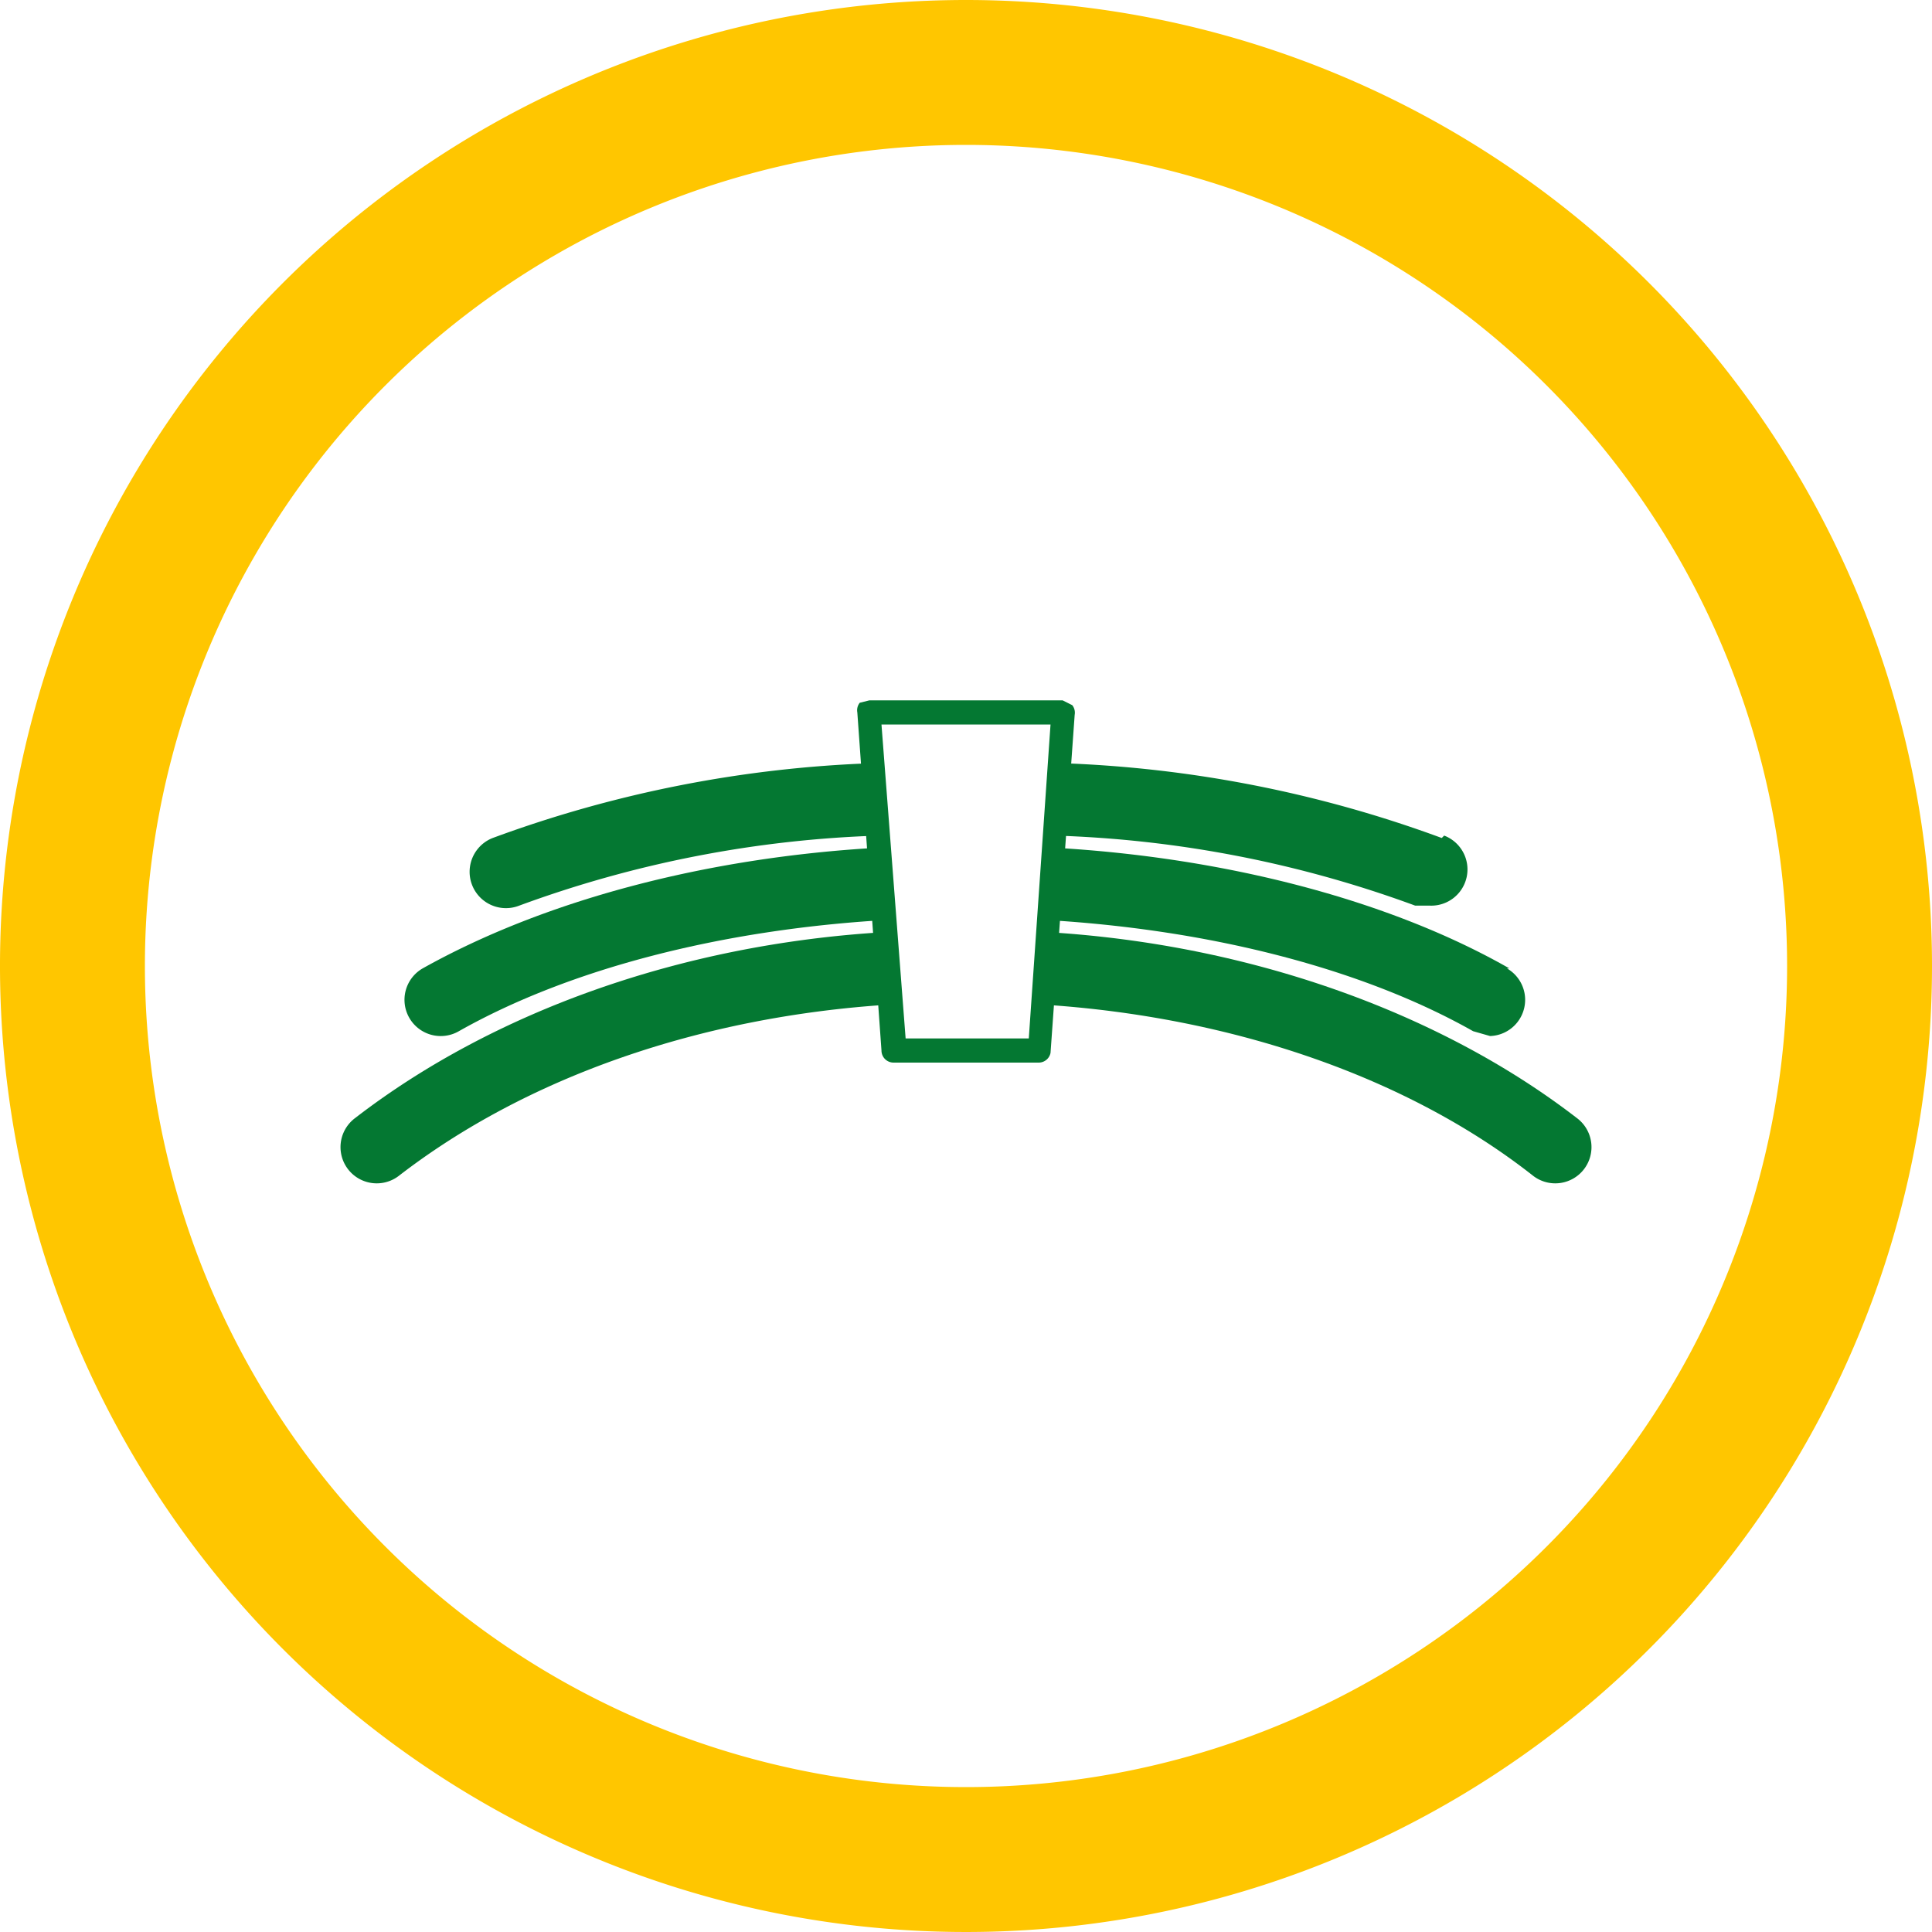
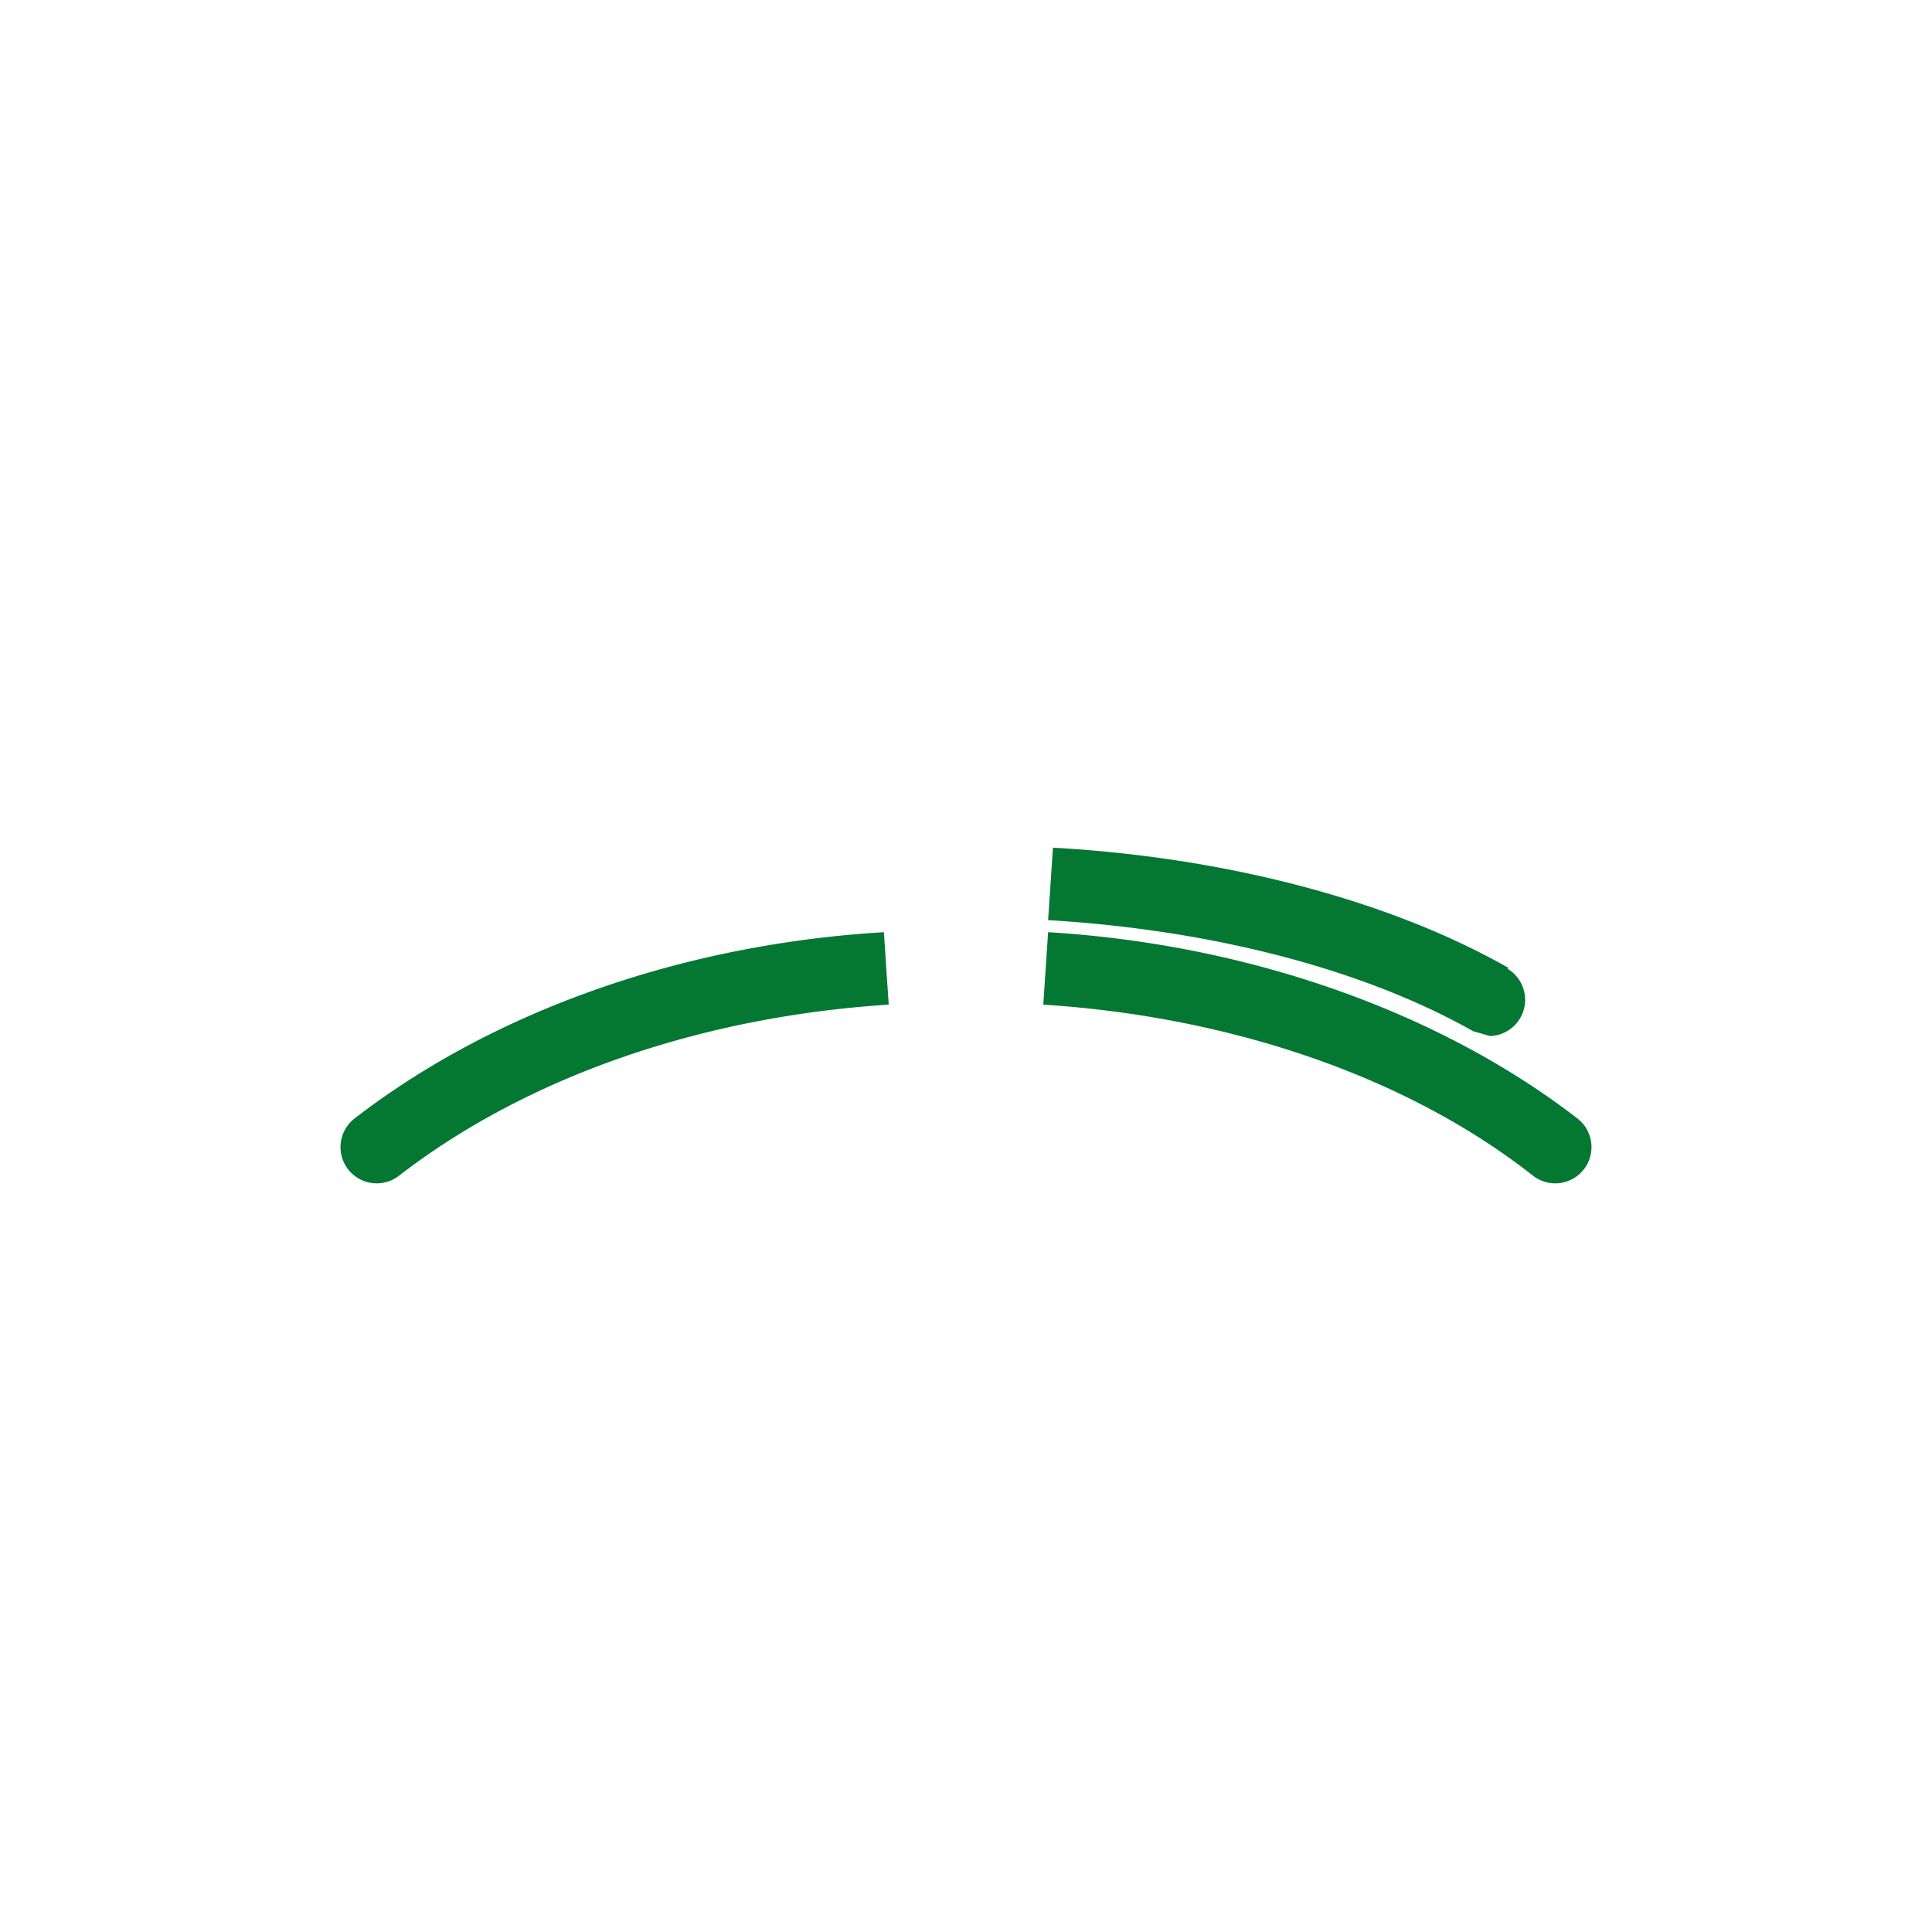
<svg xmlns="http://www.w3.org/2000/svg" viewBox="0 0 80 80">
  <defs>
    <style>.cls-1{isolation:isolate;}.cls-2{fill:#ffc600;mix-blend-mode:multiply;}.cls-3{fill:#047832;}</style>
  </defs>
  <title>MEGA18-04_mech-odpruzeni</title>
  <g class="cls-1">
    <g id="Vrstva_2" data-name="Vrstva 2">
      <g id="Vrstva_1-2" data-name="Vrstva 1">
-         <path class="cls-2" d="M40,6A34,34,0,1,1,6,40,34,34,0,0,1,40,6m0-6A40,40,0,1,0,80,40,40,40,0,0,0,40,0Z" />
-         <path class="cls-3" d="M43,44H37a.5.5,0,0,1-.5-.5l-1-14a.5.5,0,0,1,.1-.4L36,29h8l.4.2a.5.5,0,0,1,.1.4l-1,14A.5.5,0,0,1,43,44Zm-5.5-1h5.1l.9-13H36.5Z" />
        <path class="cls-3" d="M36.6,38.6c-8.4.5-16.2,3.3-21.9,7.7a1.5,1.5,0,0,0,1.8,2.4c5.3-4.1,12.5-6.6,20.3-7.1Z" />
        <path class="cls-3" d="M65.3,46.3c-5.7-4.4-13.6-7.2-21.9-7.7l-.2,3c7.8.5,15.1,3,20.3,7.1a1.5,1.5,0,0,0,1.8-2.4Z" />
        <path class="cls-3" d="M62.5,40.1c-4.9-2.8-11.7-4.6-18.9-5l-.2,3c6.7.4,13,2,17.6,4.6l.7.2a1.5,1.5,0,0,0,.7-2.8Z" />
-         <path class="cls-3" d="M36.4,35.1c-7.2.4-13.9,2.2-18.9,5A1.5,1.5,0,0,0,19,42.7c4.6-2.6,10.9-4.2,17.6-4.6Z" />
-         <path class="cls-3" d="M36.2,31.6a50.5,50.5,0,0,0-15.8,3.1,1.5,1.5,0,1,0,1.1,2.8,47.4,47.4,0,0,1,14.9-2.9Z" />
-         <path class="cls-3" d="M59.7,34.7a50.5,50.5,0,0,0-15.8-3.1l-.2,3a47.4,47.4,0,0,1,14.9,2.9h.6a1.5,1.5,0,0,0,.6-2.9Z" />
      </g>
    </g>
  </g>
</svg>